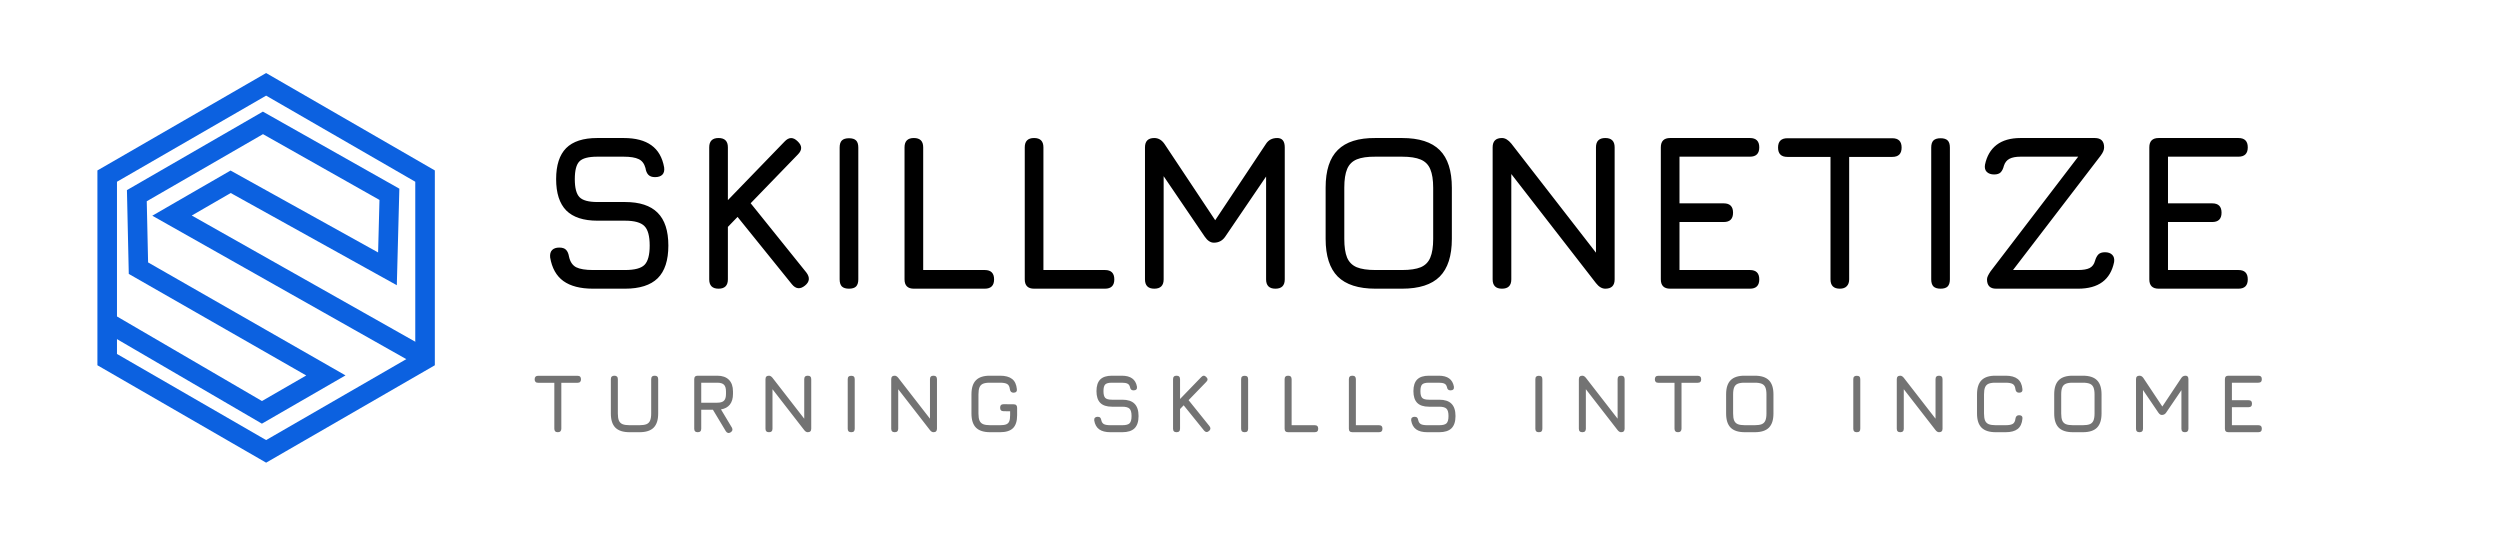
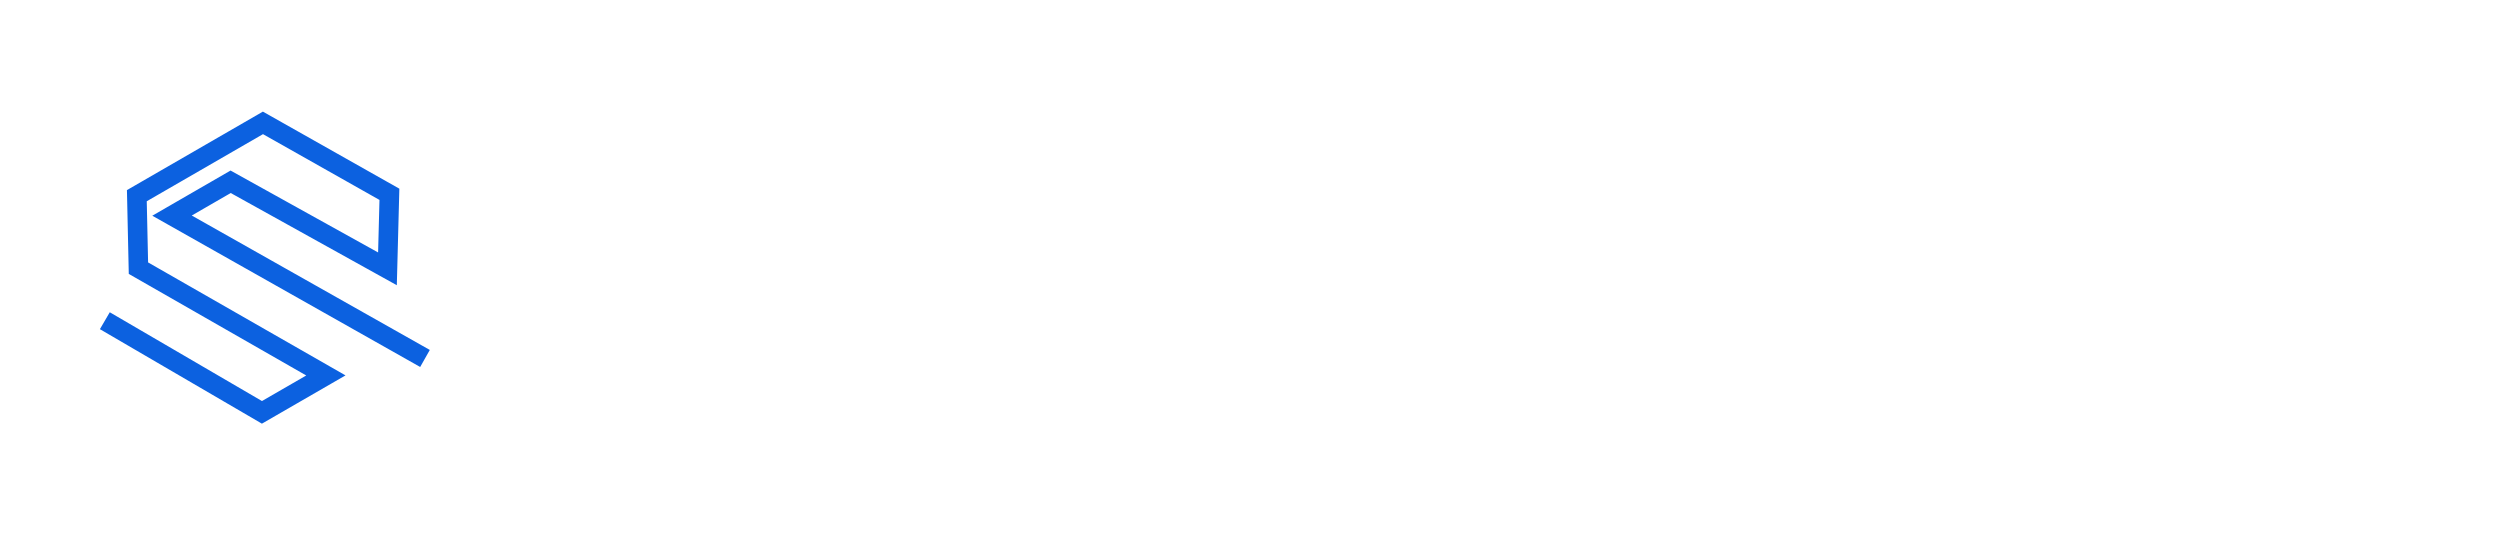
<svg xmlns="http://www.w3.org/2000/svg" width="1080" height="231" viewBox="0 0 1080 231" fill="none">
-   <path d="M183.622 155.352L114.965 194.991L46.308 155.352L46.308 76.073L114.965 36.434L183.623 76.073L183.622 155.352Z" stroke="#0C61E0" stroke-width="8.454" />
  <path d="M183.597 154.855L74.318 93.148L99.636 78.53L167.381 116.138L168.227 83.939L113.588 53.085L59.116 84.535L59.805 115.848L140.775 162.188L113.155 178.134L45.291 138.549" stroke="#0C61E0" stroke-width="8.454" />
-   <path d="M256.186 124.712C250.714 124.712 246.442 123.608 243.37 121.4C240.33 119.192 238.426 115.784 237.658 111.176C237.53 109.768 237.818 108.712 238.522 108.008C239.226 107.304 240.25 106.952 241.594 106.952C242.938 106.952 243.914 107.272 244.522 107.912C245.162 108.552 245.594 109.544 245.818 110.888C246.298 113.096 247.322 114.616 248.89 115.448C250.49 116.248 252.922 116.648 256.186 116.648H270.01C274.138 116.648 276.938 115.912 278.41 114.44C279.914 112.936 280.666 110.152 280.666 106.088C280.666 101.96 279.898 99.144 278.362 97.64C276.826 96.104 274.042 95.336 270.01 95.336H258.106C252.058 95.336 247.562 93.864 244.618 90.92C241.706 87.944 240.25 83.432 240.25 77.384C240.25 71.368 241.69 66.904 244.57 63.992C247.482 61.08 251.962 59.624 258.01 59.624H269.434C274.522 59.624 278.506 60.664 281.386 62.744C284.298 64.824 286.138 68.008 286.906 72.296C287.098 73.672 286.842 74.728 286.138 75.464C285.434 76.168 284.378 76.52 282.97 76.52C281.69 76.52 280.73 76.184 280.09 75.512C279.45 74.84 279.034 73.864 278.842 72.584C278.33 70.696 277.354 69.416 275.914 68.744C274.474 68.04 272.314 67.688 269.434 67.688H258.01C254.17 67.688 251.594 68.376 250.282 69.752C248.97 71.096 248.314 73.64 248.314 77.384C248.314 81.16 248.986 83.752 250.33 85.16C251.674 86.568 254.266 87.272 258.106 87.272H270.01C276.314 87.272 281.002 88.808 284.074 91.88C287.178 94.952 288.73 99.688 288.73 106.088C288.73 112.456 287.194 117.16 284.122 120.2C281.05 123.208 276.346 124.712 270.01 124.712H256.186ZM310.414 124.712C307.726 124.712 306.382 123.368 306.382 120.68V63.656C306.382 60.968 307.726 59.624 310.414 59.624C313.102 59.624 314.446 60.968 314.446 63.656V86.456L338.926 61.16C340.782 59.176 342.67 59.144 344.59 61.064C346.574 62.92 346.606 64.808 344.686 66.728L324.286 87.8L348.334 117.704C349.966 119.848 349.774 121.736 347.758 123.368C345.678 125.064 343.79 124.872 342.094 122.792L318.622 93.704L314.446 98.024V120.68C314.446 123.368 313.102 124.712 310.414 124.712ZM366.758 124.712C365.382 124.712 364.358 124.392 363.686 123.752C363.046 123.08 362.726 122.056 362.726 120.68V63.752C362.726 62.344 363.046 61.32 363.686 60.68C364.358 60.04 365.382 59.72 366.758 59.72C368.166 59.72 369.19 60.04 369.83 60.68C370.47 61.32 370.79 62.344 370.79 63.752V120.68C370.79 122.056 370.47 123.08 369.83 123.752C369.19 124.392 368.166 124.712 366.758 124.712ZM394.789 124.712C392.101 124.712 390.757 123.368 390.757 120.68V63.656C390.757 60.968 392.101 59.624 394.789 59.624C397.477 59.624 398.821 60.968 398.821 63.656V116.648H425.413C428.101 116.648 429.445 117.992 429.445 120.68C429.445 123.368 428.101 124.712 425.413 124.712H394.789ZM446.727 124.712C444.039 124.712 442.695 123.368 442.695 120.68V63.656C442.695 60.968 444.039 59.624 446.727 59.624C449.415 59.624 450.759 60.968 450.759 63.656V116.648H477.351C480.039 116.648 481.383 117.992 481.383 120.68C481.383 123.368 480.039 124.712 477.351 124.712H446.727ZM498.664 124.712C495.976 124.712 494.632 123.368 494.632 120.68V63.656C494.632 60.968 495.976 59.624 498.664 59.624C500.424 59.624 501.896 60.488 503.08 62.216L525.736 96.296L524.008 96.584L546.856 62.216C547.944 60.488 549.576 59.624 551.752 59.624C553.928 59.624 555.016 60.968 555.016 63.656V120.68C555.016 123.368 553.672 124.712 550.984 124.712C548.296 124.712 546.952 123.368 546.952 120.68V71.72L549.448 72.584L529.288 102.248C528.104 103.976 526.472 104.84 524.392 104.84C522.952 104.84 521.64 103.976 520.456 102.248L500.296 72.584L502.696 73.256V120.68C502.696 123.368 501.352 124.712 498.664 124.712ZM594.176 124.712C586.848 124.712 581.424 122.968 577.904 119.48C574.416 115.96 572.672 110.536 572.672 103.208V81.032C572.672 73.64 574.432 68.216 577.952 64.76C581.472 61.272 586.88 59.56 594.176 59.624H605.696C613.056 59.624 618.48 61.368 621.968 64.856C625.456 68.344 627.2 73.768 627.2 81.128V103.208C627.2 110.536 625.456 115.96 621.968 119.48C618.48 122.968 613.056 124.712 605.696 124.712H594.176ZM594.176 116.648H605.696C609.12 116.648 611.808 116.248 613.76 115.448C615.712 114.616 617.088 113.224 617.888 111.272C618.72 109.32 619.136 106.632 619.136 103.208V81.128C619.136 77.736 618.72 75.064 617.888 73.112C617.088 71.16 615.712 69.768 613.76 68.936C611.808 68.104 609.12 67.688 605.696 67.688H594.176C590.784 67.656 588.112 68.04 586.16 68.84C584.208 69.64 582.816 71.016 581.984 72.968C581.152 74.92 580.736 77.608 580.736 81.032V103.208C580.736 106.632 581.136 109.32 581.936 111.272C582.768 113.224 584.16 114.616 586.112 115.448C588.064 116.248 590.752 116.648 594.176 116.648ZM648.852 124.712C646.164 124.712 644.82 123.368 644.82 120.68V63.656C644.82 60.968 646.164 59.624 648.852 59.624C650.228 59.624 651.572 60.424 652.884 62.024L691.476 111.752H689.46V63.656C689.46 60.968 690.804 59.624 693.492 59.624C696.18 59.624 697.524 60.968 697.524 63.656V120.68C697.524 123.368 696.18 124.712 693.492 124.712C692.052 124.712 690.708 123.912 689.46 122.312L650.868 72.584H652.884V120.68C652.884 123.368 651.54 124.712 648.852 124.712ZM721.508 124.712C718.82 124.712 717.476 123.368 717.476 120.68V63.656C717.476 60.968 718.82 59.624 721.508 59.624H755.972C758.66 59.624 760.004 60.968 760.004 63.656C760.004 66.344 758.66 67.688 755.972 67.688H725.54V87.848H744.644C747.332 87.848 748.676 89.192 748.676 91.88C748.676 94.568 747.332 95.912 744.644 95.912H725.54V116.648H755.972C758.66 116.648 760.004 117.992 760.004 120.68C760.004 123.368 758.66 124.712 755.972 124.712H721.508ZM794.808 124.712C793.464 124.712 792.456 124.376 791.784 123.704C791.112 123.032 790.776 122.024 790.776 120.68V67.784H772.152C770.808 67.784 769.8 67.448 769.128 66.776C768.456 66.104 768.12 65.096 768.12 63.752C768.12 62.408 768.456 61.4 769.128 60.728C769.8 60.056 770.808 59.72 772.152 59.72H817.464C818.808 59.72 819.816 60.056 820.488 60.728C821.16 61.4 821.496 62.408 821.496 63.752C821.496 65.096 821.16 66.104 820.488 66.776C819.816 67.448 818.808 67.784 817.464 67.784H798.84V120.68C798.84 121.96 798.488 122.952 797.784 123.656C797.112 124.36 796.12 124.712 794.808 124.712ZM838.321 124.712C836.945 124.712 835.921 124.392 835.249 123.752C834.609 123.08 834.289 122.056 834.289 120.68V63.752C834.289 62.344 834.609 61.32 835.249 60.68C835.921 60.04 836.945 59.72 838.321 59.72C839.729 59.72 840.753 60.04 841.393 60.68C842.033 61.32 842.353 62.344 842.353 63.752V120.68C842.353 122.056 842.033 123.08 841.393 123.752C840.753 124.392 839.729 124.712 838.321 124.712ZM862.32 124.712C859.696 124.712 858.384 123.368 858.384 120.68C858.384 120.232 858.512 119.736 858.768 119.192C859.024 118.648 859.408 117.992 859.92 117.224L898.512 66.728V67.688H872.88C870.832 67.688 869.232 67.992 868.08 68.6C866.928 69.208 866.128 70.216 865.68 71.624C865.392 72.808 864.944 73.736 864.336 74.408C863.728 75.048 862.768 75.368 861.456 75.368C860.112 75.368 859.056 75 858.288 74.264C857.552 73.528 857.296 72.488 857.52 71.144C858.288 67.432 859.952 64.584 862.512 62.6C865.104 60.616 868.56 59.624 872.88 59.624H904.944C907.632 59.624 908.976 60.968 908.976 63.656C908.976 64.168 908.864 64.712 908.64 65.288C908.416 65.864 908.016 66.536 907.44 67.304L869.328 117.032V116.648H897.744C899.92 116.648 901.584 116.36 902.736 115.784C903.888 115.176 904.656 114.152 905.04 112.712C905.392 111.496 905.872 110.568 906.48 109.928C907.12 109.288 908.08 108.968 909.36 108.968C910.704 108.968 911.744 109.336 912.48 110.072C913.216 110.808 913.488 111.848 913.296 113.192C911.728 120.872 906.544 124.712 897.744 124.712H862.32ZM932.539 124.712C929.851 124.712 928.507 123.368 928.507 120.68V63.656C928.507 60.968 929.851 59.624 932.539 59.624H967.003C969.691 59.624 971.035 60.968 971.035 63.656C971.035 66.344 969.691 67.688 967.003 67.688H936.571V87.848H955.675C958.363 87.848 959.707 89.192 959.707 91.88C959.707 94.568 958.363 95.912 955.675 95.912H936.571V116.648H967.003C969.691 116.648 971.035 117.992 971.035 120.68C971.035 123.368 969.691 124.712 967.003 124.712H932.539Z" fill="black" />
-   <path d="M240.982 186.712C240.478 186.712 240.1 186.586 239.848 186.334C239.596 186.082 239.47 185.704 239.47 185.2V165.364H232.486C231.982 165.364 231.604 165.238 231.352 164.986C231.1 164.734 230.974 164.356 230.974 163.852C230.974 163.348 231.1 162.97 231.352 162.718C231.604 162.466 231.982 162.34 232.486 162.34H249.478C249.982 162.34 250.36 162.466 250.612 162.718C250.864 162.97 250.99 163.348 250.99 163.852C250.99 164.356 250.864 164.734 250.612 164.986C250.36 165.238 249.982 165.364 249.478 165.364H242.494V185.2C242.494 185.68 242.362 186.052 242.098 186.316C241.846 186.58 241.474 186.712 240.982 186.712ZM271.951 186.712C269.203 186.712 267.169 186.058 265.849 184.75C264.541 183.43 263.887 181.396 263.887 178.648V163.816C263.887 163.312 264.013 162.934 264.265 162.682C264.517 162.43 264.895 162.304 265.399 162.304C265.903 162.304 266.281 162.43 266.533 162.682C266.785 162.934 266.911 163.312 266.911 163.816V178.648C266.911 179.932 267.061 180.94 267.361 181.672C267.673 182.404 268.195 182.926 268.927 183.238C269.659 183.538 270.667 183.688 271.951 183.688H276.271C277.555 183.688 278.563 183.538 279.295 183.238C280.027 182.926 280.543 182.404 280.843 181.672C281.155 180.94 281.311 179.932 281.311 178.648V163.816C281.311 163.312 281.437 162.934 281.689 162.682C281.941 162.43 282.319 162.304 282.823 162.304C283.327 162.304 283.705 162.43 283.957 162.682C284.209 162.934 284.335 163.312 284.335 163.816V178.648C284.335 181.396 283.681 183.43 282.373 184.75C281.065 186.058 279.031 186.712 276.271 186.712H271.951ZM315.605 186.784C315.209 187.036 314.831 187.114 314.471 187.018C314.111 186.922 313.805 186.676 313.553 186.28L307.973 176.992H302.933V185.2C302.933 186.208 302.429 186.712 301.421 186.712C300.413 186.712 299.909 186.208 299.909 185.2V163.816C299.909 162.808 300.413 162.304 301.421 162.304H309.845C312.041 162.304 313.721 162.892 314.885 164.068C316.061 165.232 316.649 166.912 316.649 169.108V170.188C316.649 172.096 316.205 173.62 315.317 174.76C314.429 175.888 313.145 176.59 311.465 176.866L316.181 184.732C316.637 185.572 316.445 186.256 315.605 186.784ZM302.933 173.968H309.845C311.213 173.968 312.185 173.68 312.761 173.104C313.337 172.528 313.625 171.556 313.625 170.188V169.108C313.625 167.752 313.337 166.786 312.761 166.21C312.185 165.622 311.213 165.328 309.845 165.328H302.933V173.968ZM332.201 186.712C331.193 186.712 330.689 186.208 330.689 185.2V163.816C330.689 162.808 331.193 162.304 332.201 162.304C332.717 162.304 333.221 162.604 333.713 163.204L348.185 181.852H347.429V163.816C347.429 162.808 347.933 162.304 348.941 162.304C349.949 162.304 350.453 162.808 350.453 163.816V185.2C350.453 186.208 349.949 186.712 348.941 186.712C348.401 186.712 347.897 186.412 347.429 185.812L332.957 167.164H333.713V185.2C333.713 186.208 333.209 186.712 332.201 186.712ZM367.728 186.712C367.212 186.712 366.828 186.592 366.576 186.352C366.336 186.1 366.216 185.716 366.216 185.2V163.852C366.216 163.324 366.336 162.94 366.576 162.7C366.828 162.46 367.212 162.34 367.728 162.34C368.256 162.34 368.64 162.46 368.88 162.7C369.12 162.94 369.24 163.324 369.24 163.852V185.2C369.24 185.716 369.12 186.1 368.88 186.352C368.64 186.592 368.256 186.712 367.728 186.712ZM386.519 186.712C385.511 186.712 385.007 186.208 385.007 185.2V163.816C385.007 162.808 385.511 162.304 386.519 162.304C387.035 162.304 387.539 162.604 388.031 163.204L402.503 181.852H401.747V163.816C401.747 162.808 402.251 162.304 403.259 162.304C404.267 162.304 404.771 162.808 404.771 163.816V185.2C404.771 186.208 404.267 186.712 403.259 186.712C402.719 186.712 402.215 186.412 401.747 185.812L387.275 167.164H388.031V185.2C388.031 186.208 387.527 186.712 386.519 186.712ZM427.733 186.712C424.985 186.712 422.951 186.058 421.631 184.75C420.323 183.43 419.669 181.396 419.669 178.648V170.368C419.669 167.596 420.323 165.556 421.631 164.248C422.939 162.928 424.961 162.28 427.697 162.304H432.053C434.309 162.304 436.031 162.772 437.219 163.708C438.407 164.632 439.097 166.096 439.289 168.1C439.361 168.604 439.265 168.988 439.001 169.252C438.737 169.516 438.353 169.648 437.849 169.648C436.937 169.648 436.409 169.144 436.265 168.136C436.145 167.032 435.761 166.288 435.113 165.904C434.477 165.52 433.457 165.328 432.053 165.328H427.697C426.425 165.316 425.423 165.46 424.691 165.76C423.971 166.06 423.455 166.582 423.143 167.326C422.843 168.058 422.693 169.072 422.693 170.368V178.648C422.693 179.932 422.843 180.94 423.143 181.672C423.455 182.404 423.977 182.926 424.709 183.238C425.441 183.538 426.449 183.688 427.733 183.688H432.053C433.169 183.688 434.039 183.568 434.663 183.328C435.299 183.076 435.743 182.638 435.995 182.014C436.247 181.39 436.373 180.508 436.373 179.368V177.676L433.565 177.64C432.557 177.64 432.053 177.136 432.053 176.128C432.053 175.12 432.557 174.616 433.565 174.616L437.885 174.652C438.893 174.652 439.397 175.156 439.397 176.164V179.368C439.397 181.924 438.803 183.79 437.615 184.966C436.427 186.13 434.573 186.712 432.053 186.712H427.733ZM479.652 186.712C477.6 186.712 475.998 186.298 474.846 185.47C473.706 184.642 472.992 183.364 472.704 181.636C472.656 181.108 472.764 180.712 473.028 180.448C473.292 180.184 473.676 180.052 474.18 180.052C474.684 180.052 475.05 180.172 475.278 180.412C475.518 180.652 475.68 181.024 475.764 181.528C475.944 182.356 476.328 182.926 476.916 183.238C477.516 183.538 478.428 183.688 479.652 183.688H484.836C486.384 183.688 487.434 183.412 487.986 182.86C488.55 182.296 488.832 181.252 488.832 179.728C488.832 178.18 488.544 177.124 487.968 176.56C487.392 175.984 486.348 175.696 484.836 175.696H480.372C478.104 175.696 476.418 175.144 475.314 174.04C474.222 172.924 473.676 171.232 473.676 168.964C473.676 166.708 474.216 165.034 475.296 163.942C476.388 162.85 478.068 162.304 480.336 162.304H484.62C486.528 162.304 488.022 162.694 489.102 163.474C490.194 164.254 490.884 165.448 491.172 167.056C491.244 167.572 491.148 167.968 490.884 168.244C490.62 168.508 490.224 168.64 489.696 168.64C489.216 168.64 488.856 168.514 488.616 168.262C488.376 168.01 488.22 167.644 488.148 167.164C487.956 166.456 487.59 165.976 487.05 165.724C486.51 165.46 485.7 165.328 484.62 165.328H480.336C478.896 165.328 477.93 165.586 477.438 166.102C476.946 166.606 476.7 167.56 476.7 168.964C476.7 170.38 476.952 171.352 477.456 171.88C477.96 172.408 478.932 172.672 480.372 172.672H484.836C487.2 172.672 488.958 173.248 490.11 174.4C491.274 175.552 491.856 177.328 491.856 179.728C491.856 182.116 491.28 183.88 490.128 185.02C488.976 186.148 487.212 186.712 484.836 186.712H479.652ZM508.268 186.712C507.26 186.712 506.756 186.208 506.756 185.2V163.816C506.756 162.808 507.26 162.304 508.268 162.304C509.276 162.304 509.78 162.808 509.78 163.816V172.366L518.96 162.88C519.656 162.136 520.364 162.124 521.084 162.844C521.828 163.54 521.84 164.248 521.12 164.968L513.47 172.87L522.488 184.084C523.1 184.888 523.028 185.596 522.272 186.208C521.492 186.844 520.784 186.772 520.148 185.992L511.346 175.084L509.78 176.704V185.2C509.78 186.208 509.276 186.712 508.268 186.712ZM537.677 186.712C537.161 186.712 536.777 186.592 536.525 186.352C536.285 186.1 536.165 185.716 536.165 185.2V163.852C536.165 163.324 536.285 162.94 536.525 162.7C536.777 162.46 537.161 162.34 537.677 162.34C538.205 162.34 538.589 162.46 538.829 162.7C539.069 162.94 539.189 163.324 539.189 163.852V185.2C539.189 185.716 539.069 186.1 538.829 186.352C538.589 186.592 538.205 186.712 537.677 186.712ZM556.469 186.712C555.461 186.712 554.957 186.208 554.957 185.2V163.816C554.957 162.808 555.461 162.304 556.469 162.304C557.477 162.304 557.981 162.808 557.981 163.816V183.688H567.953C568.961 183.688 569.465 184.192 569.465 185.2C569.465 186.208 568.961 186.712 567.953 186.712H556.469ZM584.225 186.712C583.217 186.712 582.713 186.208 582.713 185.2V163.816C582.713 162.808 583.217 162.304 584.225 162.304C585.233 162.304 585.737 162.808 585.737 163.816V183.688H595.709C596.717 183.688 597.221 184.192 597.221 185.2C597.221 186.208 596.717 186.712 595.709 186.712H584.225ZM616.572 186.712C614.52 186.712 612.918 186.298 611.766 185.47C610.626 184.642 609.912 183.364 609.624 181.636C609.576 181.108 609.684 180.712 609.948 180.448C610.212 180.184 610.596 180.052 611.1 180.052C611.604 180.052 611.97 180.172 612.198 180.412C612.438 180.652 612.6 181.024 612.684 181.528C612.864 182.356 613.248 182.926 613.836 183.238C614.436 183.538 615.348 183.688 616.572 183.688H621.756C623.304 183.688 624.354 183.412 624.906 182.86C625.47 182.296 625.752 181.252 625.752 179.728C625.752 178.18 625.464 177.124 624.888 176.56C624.312 175.984 623.268 175.696 621.756 175.696H617.292C615.024 175.696 613.338 175.144 612.234 174.04C611.142 172.924 610.596 171.232 610.596 168.964C610.596 166.708 611.136 165.034 612.216 163.942C613.308 162.85 614.988 162.304 617.256 162.304H621.54C623.448 162.304 624.942 162.694 626.022 163.474C627.114 164.254 627.804 165.448 628.092 167.056C628.164 167.572 628.068 167.968 627.804 168.244C627.54 168.508 627.144 168.64 626.616 168.64C626.136 168.64 625.776 168.514 625.536 168.262C625.296 168.01 625.14 167.644 625.068 167.164C624.876 166.456 624.51 165.976 623.97 165.724C623.43 165.46 622.62 165.328 621.54 165.328H617.256C615.816 165.328 614.85 165.586 614.358 166.102C613.866 166.606 613.62 167.56 613.62 168.964C613.62 170.38 613.872 171.352 614.376 171.88C614.88 172.408 615.852 172.672 617.292 172.672H621.756C624.12 172.672 625.878 173.248 627.03 174.4C628.194 175.552 628.776 177.328 628.776 179.728C628.776 182.116 628.2 183.88 627.048 185.02C625.896 186.148 624.132 186.712 621.756 186.712H616.572ZM664.788 186.712C664.272 186.712 663.888 186.592 663.636 186.352C663.396 186.1 663.276 185.716 663.276 185.2V163.852C663.276 163.324 663.396 162.94 663.636 162.7C663.888 162.46 664.272 162.34 664.788 162.34C665.316 162.34 665.7 162.46 665.94 162.7C666.18 162.94 666.3 163.324 666.3 163.852V185.2C666.3 185.716 666.18 186.1 665.94 186.352C665.7 186.592 665.316 186.712 664.788 186.712ZM683.58 186.712C682.572 186.712 682.068 186.208 682.068 185.2V163.816C682.068 162.808 682.572 162.304 683.58 162.304C684.096 162.304 684.6 162.604 685.092 163.204L699.564 181.852H698.808V163.816C698.808 162.808 699.312 162.304 700.32 162.304C701.328 162.304 701.832 162.808 701.832 163.816V185.2C701.832 186.208 701.328 186.712 700.32 186.712C699.78 186.712 699.276 186.412 698.808 185.812L684.336 167.164H685.092V185.2C685.092 186.208 684.588 186.712 683.58 186.712ZM724.902 186.712C724.398 186.712 724.02 186.586 723.768 186.334C723.516 186.082 723.39 185.704 723.39 185.2V165.364H716.406C715.902 165.364 715.524 165.238 715.272 164.986C715.02 164.734 714.894 164.356 714.894 163.852C714.894 163.348 715.02 162.97 715.272 162.718C715.524 162.466 715.902 162.34 716.406 162.34H733.398C733.902 162.34 734.28 162.466 734.532 162.718C734.784 162.97 734.91 163.348 734.91 163.852C734.91 164.356 734.784 164.734 734.532 164.986C734.28 165.238 733.902 165.364 733.398 165.364H726.414V185.2C726.414 185.68 726.282 186.052 726.018 186.316C725.766 186.58 725.394 186.712 724.902 186.712ZM753.746 186.712C750.998 186.712 748.964 186.058 747.644 184.75C746.336 183.43 745.682 181.396 745.682 178.648V170.332C745.682 167.56 746.342 165.526 747.662 164.23C748.982 162.922 751.01 162.28 753.746 162.304H758.066C760.826 162.304 762.86 162.958 764.168 164.266C765.476 165.574 766.13 167.608 766.13 170.368V178.648C766.13 181.396 765.476 183.43 764.168 184.75C762.86 186.058 760.826 186.712 758.066 186.712H753.746ZM753.746 183.688H758.066C759.35 183.688 760.358 183.538 761.09 183.238C761.822 182.926 762.338 182.404 762.638 181.672C762.95 180.94 763.106 179.932 763.106 178.648V170.368C763.106 169.096 762.95 168.094 762.638 167.362C762.338 166.63 761.822 166.108 761.09 165.796C760.358 165.484 759.35 165.328 758.066 165.328H753.746C752.474 165.316 751.472 165.46 750.74 165.76C750.008 166.06 749.486 166.576 749.174 167.308C748.862 168.04 748.706 169.048 748.706 170.332V178.648C748.706 179.932 748.856 180.94 749.156 181.672C749.468 182.404 749.99 182.926 750.722 183.238C751.454 183.538 752.462 183.688 753.746 183.688ZM802.129 186.712C801.613 186.712 801.229 186.592 800.977 186.352C800.737 186.1 800.617 185.716 800.617 185.2V163.852C800.617 163.324 800.737 162.94 800.977 162.7C801.229 162.46 801.613 162.34 802.129 162.34C802.657 162.34 803.041 162.46 803.281 162.7C803.521 162.94 803.641 163.324 803.641 163.852V185.2C803.641 185.716 803.521 186.1 803.281 186.352C803.041 186.592 802.657 186.712 802.129 186.712ZM820.921 186.712C819.913 186.712 819.409 186.208 819.409 185.2V163.816C819.409 162.808 819.913 162.304 820.921 162.304C821.437 162.304 821.941 162.604 822.433 163.204L836.905 181.852H836.149V163.816C836.149 162.808 836.653 162.304 837.661 162.304C838.669 162.304 839.173 162.808 839.173 163.816V185.2C839.173 186.208 838.669 186.712 837.661 186.712C837.121 186.712 836.617 186.412 836.149 185.812L821.677 167.164H822.433V185.2C822.433 186.208 821.929 186.712 820.921 186.712ZM862.135 186.712C859.387 186.712 857.353 186.058 856.033 184.75C854.725 183.43 854.071 181.396 854.071 178.648V170.368C854.071 167.596 854.725 165.556 856.033 164.248C857.341 162.928 859.363 162.28 862.099 162.304H866.455C868.711 162.304 870.433 162.772 871.621 163.708C872.809 164.632 873.499 166.096 873.691 168.1C873.763 168.604 873.667 168.988 873.403 169.252C873.139 169.516 872.755 169.648 872.251 169.648C871.339 169.648 870.811 169.144 870.667 168.136C870.547 167.032 870.163 166.288 869.515 165.904C868.879 165.52 867.859 165.328 866.455 165.328H862.099C860.827 165.316 859.825 165.46 859.093 165.76C858.373 166.06 857.857 166.582 857.545 167.326C857.245 168.058 857.095 169.072 857.095 170.368V178.648C857.095 179.932 857.245 180.94 857.545 181.672C857.857 182.404 858.379 182.926 859.111 183.238C859.843 183.538 860.851 183.688 862.135 183.688H866.455C867.859 183.688 868.879 183.496 869.515 183.112C870.163 182.716 870.547 181.972 870.667 180.88C870.811 179.872 871.339 179.368 872.251 179.368C872.755 179.368 873.139 179.5 873.403 179.764C873.667 180.028 873.763 180.412 873.691 180.916C873.499 182.932 872.809 184.402 871.621 185.326C870.433 186.25 868.711 186.712 866.455 186.712H862.135ZM895.482 186.712C892.734 186.712 890.7 186.058 889.38 184.75C888.072 183.43 887.418 181.396 887.418 178.648V170.332C887.418 167.56 888.078 165.526 889.398 164.23C890.718 162.922 892.746 162.28 895.482 162.304H899.802C902.562 162.304 904.596 162.958 905.904 164.266C907.212 165.574 907.866 167.608 907.866 170.368V178.648C907.866 181.396 907.212 183.43 905.904 184.75C904.596 186.058 902.562 186.712 899.802 186.712H895.482ZM895.482 183.688H899.802C901.086 183.688 902.094 183.538 902.826 183.238C903.558 182.926 904.074 182.404 904.374 181.672C904.686 180.94 904.842 179.932 904.842 178.648V170.368C904.842 169.096 904.686 168.094 904.374 167.362C904.074 166.63 903.558 166.108 902.826 165.796C902.094 165.484 901.086 165.328 899.802 165.328H895.482C894.21 165.316 893.208 165.46 892.476 165.76C891.744 166.06 891.222 166.576 890.91 167.308C890.598 168.04 890.442 169.048 890.442 170.332V178.648C890.442 179.932 890.592 180.94 890.892 181.672C891.204 182.404 891.726 182.926 892.458 183.238C893.19 183.538 894.198 183.688 895.482 183.688ZM924.265 186.712C923.257 186.712 922.753 186.208 922.753 185.2V163.816C922.753 162.808 923.257 162.304 924.265 162.304C924.925 162.304 925.477 162.628 925.921 163.276L934.417 176.056L933.769 176.164L942.337 163.276C942.745 162.628 943.357 162.304 944.173 162.304C944.989 162.304 945.397 162.808 945.397 163.816V185.2C945.397 186.208 944.893 186.712 943.885 186.712C942.877 186.712 942.373 186.208 942.373 185.2V166.84L943.309 167.164L935.749 178.288C935.305 178.936 934.693 179.26 933.913 179.26C933.373 179.26 932.881 178.936 932.437 178.288L924.877 167.164L925.777 167.416V185.2C925.777 186.208 925.273 186.712 924.265 186.712ZM962.674 186.712C961.666 186.712 961.162 186.208 961.162 185.2V163.816C961.162 162.808 961.666 162.304 962.674 162.304H975.598C976.606 162.304 977.11 162.808 977.11 163.816C977.11 164.824 976.606 165.328 975.598 165.328H964.186V172.888H971.35C972.358 172.888 972.862 173.392 972.862 174.4C972.862 175.408 972.358 175.912 971.35 175.912H964.186V183.688H975.598C976.606 183.688 977.11 184.192 977.11 185.2C977.11 186.208 976.606 186.712 975.598 186.712H962.674Z" fill="#737373" />
</svg>